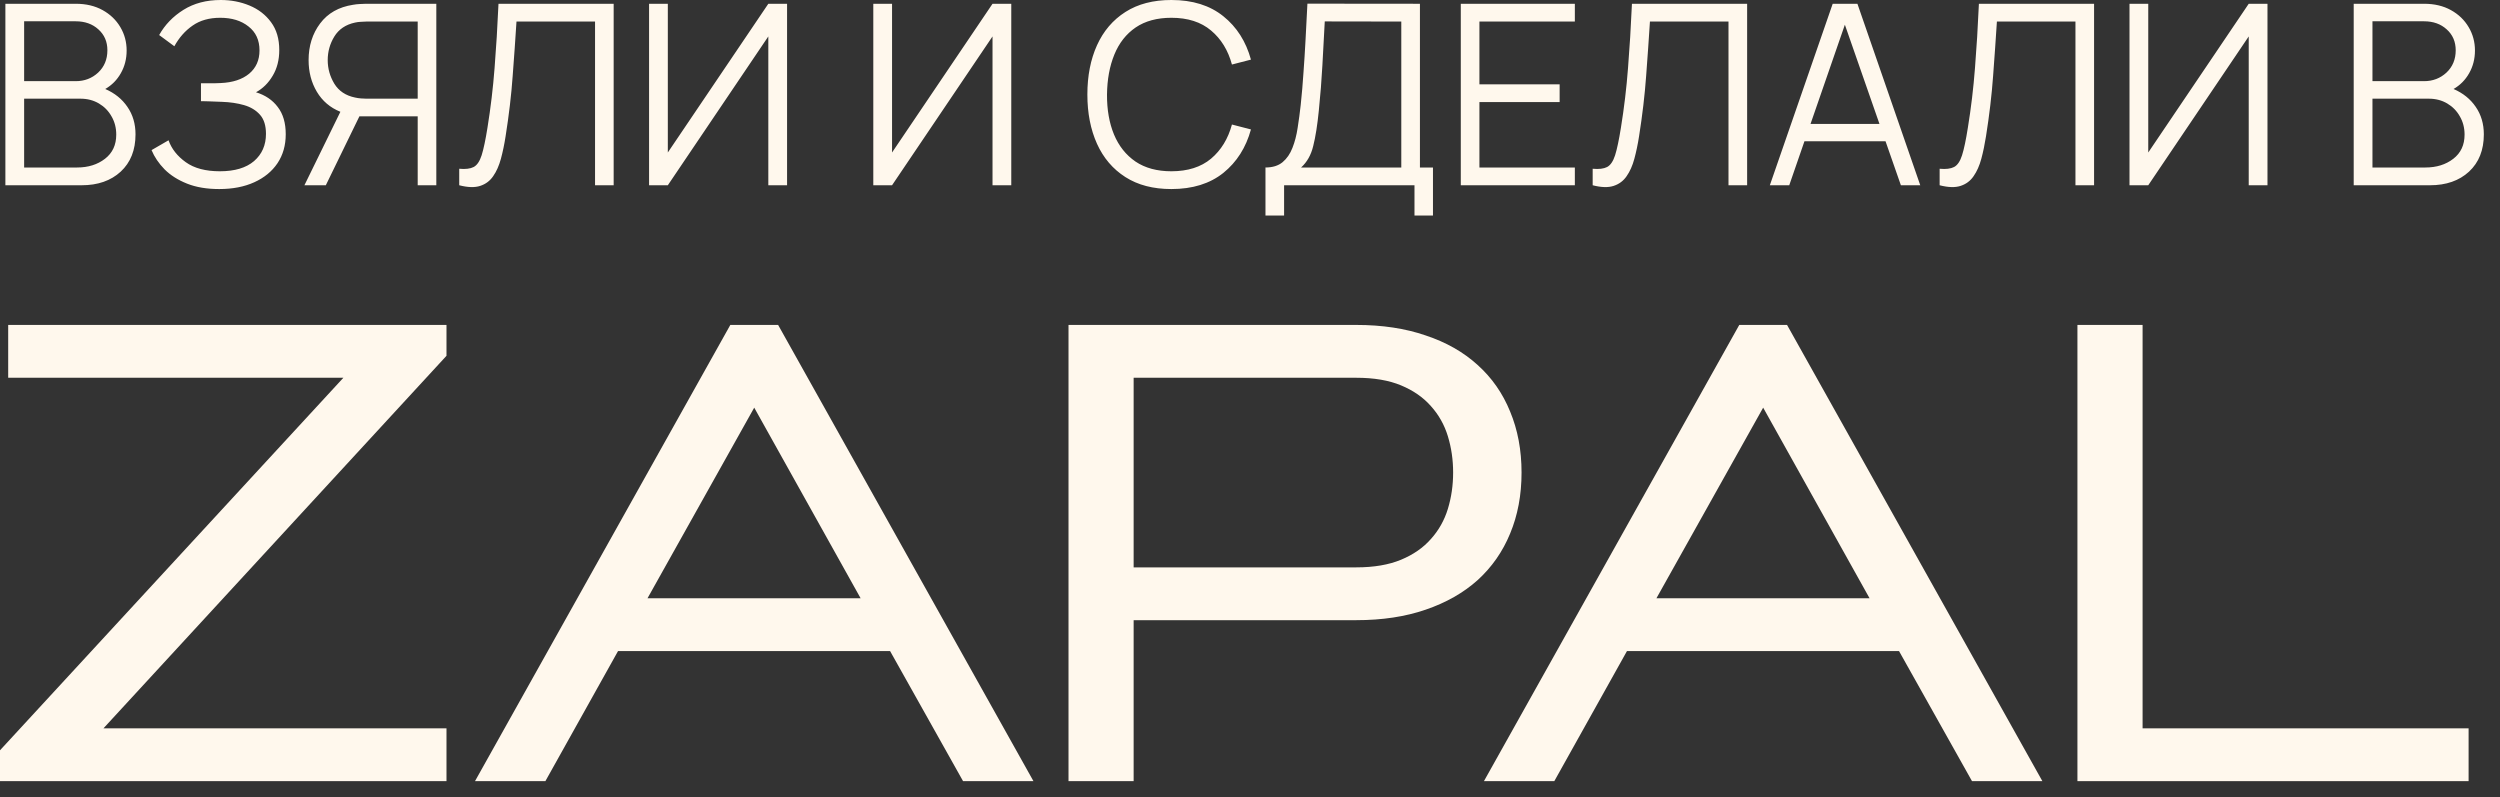
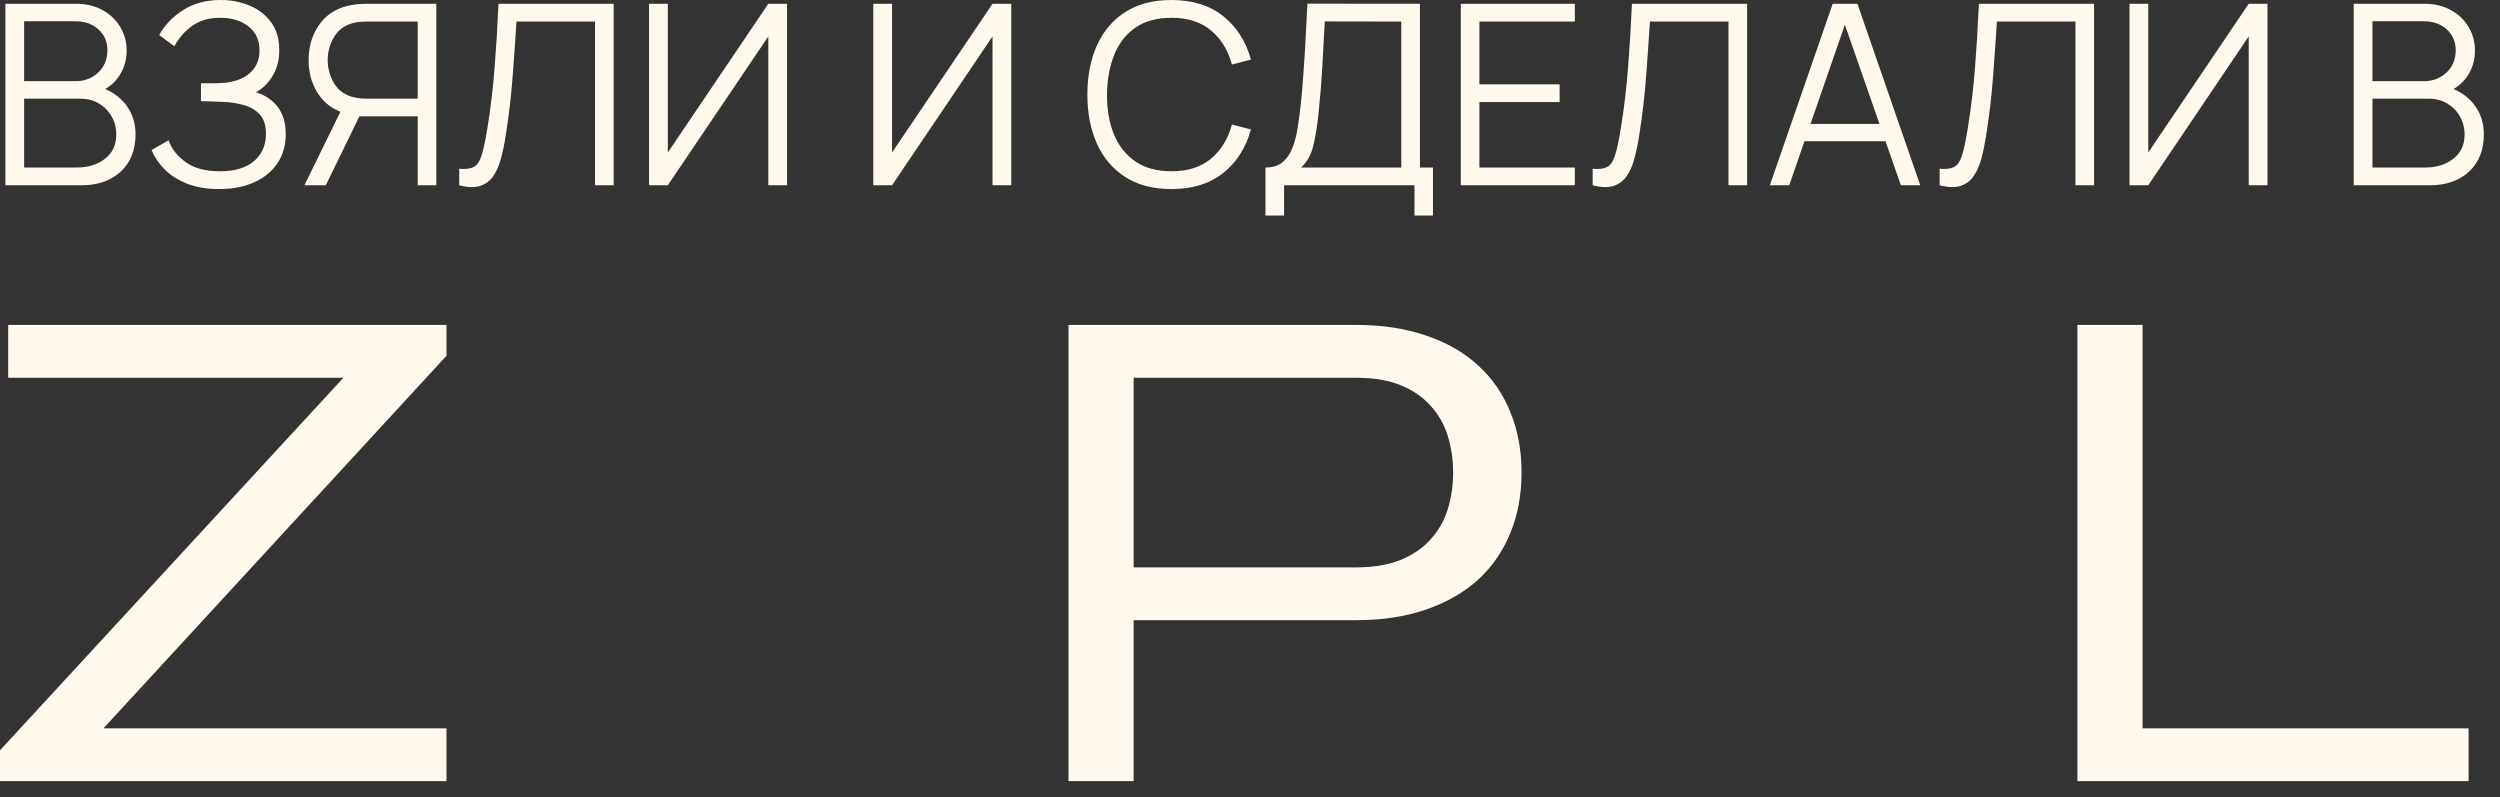
<svg xmlns="http://www.w3.org/2000/svg" width="116" height="37" viewBox="0 0 116 37" fill="none">
  <rect x="0" y="0" width="116" height="37" fill="#333333" stroke="none" />
  <path d="M20.717 33.795V36.245H0V34.814L15.933 17.528H0.38V15.077H20.717V16.509L4.8 33.795H20.717Z" fill="#FFF8ED" />
-   <path d="M41.299 30.208H28.678L25.306 36.245H22.04L33.887 15.077H36.105L47.952 36.245H44.686L41.299 30.208ZM30.045 27.758H39.932L34.996 18.915L30.045 27.758Z" fill="#FFF8ED" />
  <path d="M52.601 17.528V26.326H62.929C63.75 26.326 64.443 26.207 65.01 25.971C65.577 25.735 66.038 25.415 66.392 25.012C66.757 24.608 67.02 24.141 67.182 23.609C67.344 23.078 67.425 22.517 67.425 21.927C67.425 21.336 67.344 20.775 67.182 20.244C67.02 19.712 66.757 19.245 66.392 18.841C66.038 18.438 65.577 18.118 65.01 17.882C64.443 17.646 63.75 17.528 62.929 17.528H52.601ZM49.579 36.245V15.077H62.929C64.134 15.077 65.208 15.239 66.149 15.564C67.101 15.879 67.906 16.337 68.564 16.937C69.222 17.528 69.724 18.246 70.068 19.092C70.422 19.939 70.6 20.883 70.6 21.927C70.6 22.97 70.422 23.915 70.068 24.761C69.724 25.597 69.222 26.316 68.564 26.916C67.906 27.506 67.101 27.964 66.149 28.289C65.208 28.614 64.134 28.776 62.929 28.776H52.601V36.245H49.579Z" fill="#FFF8ED" />
-   <path d="M88.114 30.208H75.492L72.12 36.245H68.855L80.702 15.077H82.919L94.766 36.245H91.501L88.114 30.208ZM76.859 27.758H86.747L81.811 18.915L76.859 27.758Z" fill="#FFF8ED" />
  <path d="M99.416 33.795H114.543V36.245H96.393V15.077H99.416V33.795Z" fill="#FFF8ED" />
  <path d="M0.25 8.596H3.789C4.538 8.596 5.142 8.386 5.6 7.965C6.059 7.54 6.288 6.963 6.288 6.234C6.288 5.747 6.163 5.322 5.912 4.959C5.665 4.596 5.322 4.32 4.883 4.129C5.189 3.953 5.43 3.71 5.606 3.398C5.786 3.082 5.876 2.731 5.876 2.345C5.876 1.947 5.778 1.585 5.583 1.257C5.387 0.926 5.112 0.663 4.759 0.468C4.407 0.273 3.993 0.175 3.519 0.175H0.25V8.596ZM1.12 3.766V0.988H3.513C3.94 0.988 4.291 1.113 4.565 1.363C4.844 1.612 4.983 1.936 4.983 2.333C4.983 2.754 4.84 3.099 4.554 3.368C4.267 3.634 3.921 3.766 3.513 3.766H1.12ZM1.12 7.772V4.579H3.736C4.054 4.579 4.338 4.653 4.589 4.801C4.84 4.949 5.036 5.15 5.177 5.404C5.322 5.653 5.394 5.934 5.394 6.246C5.394 6.725 5.22 7.099 4.871 7.368C4.522 7.637 4.091 7.772 3.578 7.772H1.12ZM10.172 8.772C10.795 8.772 11.338 8.667 11.8 8.456C12.263 8.246 12.621 7.951 12.876 7.573C13.131 7.191 13.258 6.743 13.258 6.228C13.258 5.706 13.135 5.285 12.888 4.965C12.645 4.641 12.308 4.413 11.877 4.281C12.194 4.109 12.453 3.854 12.653 3.515C12.857 3.175 12.958 2.778 12.958 2.322C12.958 1.803 12.831 1.372 12.576 1.029C12.325 0.686 11.992 0.429 11.577 0.257C11.165 0.086 10.72 0 10.242 0C9.576 0 9 0.152 8.514 0.456C8.028 0.76 7.651 1.15 7.385 1.626L8.09 2.146C8.31 1.745 8.592 1.425 8.937 1.187C9.282 0.945 9.709 0.825 10.219 0.825C10.756 0.825 11.193 0.959 11.53 1.228C11.871 1.493 12.041 1.864 12.041 2.339C12.041 2.791 11.881 3.152 11.559 3.421C11.238 3.686 10.797 3.83 10.236 3.854C10.158 3.858 10.052 3.862 9.919 3.865C9.786 3.865 9.66 3.865 9.543 3.865C9.429 3.865 9.356 3.865 9.325 3.865V4.696C9.36 4.696 9.398 4.696 9.437 4.696C9.476 4.696 9.556 4.698 9.678 4.702C9.803 4.706 10.007 4.713 10.289 4.725C10.669 4.737 11.014 4.788 11.324 4.877C11.634 4.967 11.881 5.117 12.065 5.327C12.249 5.534 12.341 5.828 12.341 6.211C12.341 6.733 12.157 7.154 11.788 7.474C11.42 7.789 10.891 7.947 10.201 7.947C9.539 7.947 9.011 7.807 8.62 7.526C8.228 7.246 7.961 6.906 7.82 6.509L7.032 6.965C7.165 7.285 7.367 7.583 7.638 7.86C7.912 8.133 8.259 8.353 8.678 8.52C9.098 8.688 9.595 8.772 10.172 8.772ZM20.245 8.596H19.381V5.398H16.676L15.118 8.596H14.125L15.794 5.187C15.32 4.996 14.956 4.686 14.701 4.257C14.446 3.828 14.319 3.339 14.319 2.789C14.319 2.131 14.497 1.563 14.854 1.088C15.21 0.612 15.72 0.324 16.382 0.222C16.488 0.203 16.592 0.191 16.694 0.187C16.8 0.179 16.894 0.175 16.976 0.175H20.245V8.596ZM19.381 4.579V1H17C16.929 1 16.845 1.004 16.747 1.012C16.653 1.016 16.563 1.027 16.476 1.047C16.041 1.14 15.72 1.357 15.512 1.696C15.308 2.031 15.206 2.396 15.206 2.789C15.206 3.179 15.308 3.544 15.512 3.883C15.72 4.222 16.041 4.437 16.476 4.526C16.563 4.546 16.653 4.559 16.747 4.567C16.845 4.575 16.929 4.579 17 4.579H19.381ZM21.308 8.596C21.703 8.698 22.027 8.708 22.278 8.626C22.532 8.544 22.734 8.394 22.883 8.175C23.036 7.957 23.155 7.688 23.242 7.368C23.328 7.049 23.401 6.702 23.459 6.327C23.616 5.337 23.726 4.404 23.788 3.526C23.855 2.649 23.914 1.807 23.965 1H27.61V8.596H28.474V0.175H23.13C23.083 1.236 23.022 2.23 22.948 3.158C22.877 4.082 22.767 5.004 22.619 5.924C22.528 6.493 22.438 6.92 22.348 7.205C22.258 7.485 22.134 7.667 21.978 7.749C21.821 7.83 21.598 7.858 21.308 7.83V8.596ZM36.52 8.596H35.65V1.69L30.987 8.596H30.117V0.175H30.987V7.076L35.65 0.175H36.52V8.596ZM46.923 8.596H46.053V1.69L41.391 8.596H40.521V0.175H41.391V7.076L46.053 0.175H46.923V8.596ZM54.352 8.772C55.336 8.772 56.139 8.522 56.763 8.023C57.386 7.52 57.813 6.848 58.044 6.006L57.162 5.778C56.982 6.441 56.659 6.969 56.192 7.363C55.726 7.752 55.112 7.947 54.352 7.947C53.69 7.947 53.135 7.797 52.688 7.497C52.245 7.193 51.912 6.774 51.689 6.24C51.469 5.706 51.361 5.088 51.365 4.386C51.373 3.684 51.487 3.066 51.706 2.532C51.926 1.994 52.255 1.575 52.694 1.275C53.137 0.975 53.69 0.825 54.352 0.825C55.112 0.825 55.726 1.021 56.192 1.415C56.659 1.805 56.982 2.331 57.162 2.994L58.044 2.766C57.813 1.924 57.386 1.253 56.763 0.754C56.139 0.251 55.336 0 54.352 0C53.509 0 52.798 0.185 52.218 0.556C51.638 0.926 51.199 1.441 50.901 2.099C50.603 2.758 50.454 3.52 50.454 4.386C50.454 5.248 50.603 6.01 50.901 6.673C51.199 7.331 51.638 7.846 52.218 8.216C52.798 8.587 53.509 8.772 54.352 8.772ZM58.718 10H59.582V8.596H65.632V10H66.49V7.772H65.885V0.175L60.664 0.17C60.633 0.786 60.603 1.353 60.576 1.871C60.548 2.39 60.517 2.891 60.481 3.374C60.45 3.858 60.407 4.359 60.352 4.877C60.313 5.232 60.266 5.583 60.211 5.93C60.16 6.273 60.08 6.583 59.97 6.86C59.864 7.136 59.711 7.359 59.511 7.526C59.312 7.69 59.047 7.772 58.718 7.772V10ZM60.37 7.772C60.644 7.526 60.833 7.193 60.934 6.772C61.04 6.351 61.127 5.805 61.193 5.135C61.268 4.402 61.322 3.706 61.358 3.047C61.397 2.388 61.434 1.704 61.469 0.994L65.02 1V7.772H60.37ZM67.781 8.596H73.073V7.772H68.645V4.737H72.367V3.912H68.645V1H73.073V0.175H67.781V8.596ZM73.9 8.596C74.296 8.698 74.619 8.708 74.87 8.626C75.124 8.544 75.326 8.394 75.475 8.175C75.628 7.957 75.748 7.688 75.834 7.368C75.92 7.049 75.993 6.702 76.052 6.327C76.208 5.337 76.318 4.404 76.381 3.526C76.447 2.649 76.506 1.807 76.557 1H80.202V8.596H81.067V0.175H75.722C75.675 1.236 75.614 2.23 75.54 3.158C75.47 4.082 75.36 5.004 75.211 5.924C75.12 6.493 75.03 6.92 74.94 7.205C74.85 7.485 74.726 7.667 74.57 7.749C74.413 7.83 74.19 7.858 73.9 7.83V8.596ZM82.121 8.596H83.021L83.726 6.556H87.489L88.201 8.596H89.1L86.184 0.175H85.037L82.121 8.596ZM84.009 5.749L85.602 1.146L87.207 5.749H84.009ZM89.999 8.596C90.395 8.698 90.718 8.708 90.969 8.626C91.224 8.544 91.425 8.394 91.574 8.175C91.727 7.957 91.847 7.688 91.933 7.368C92.019 7.049 92.091 6.702 92.15 6.327C92.307 5.337 92.417 4.404 92.48 3.526C92.546 2.649 92.605 1.807 92.656 1H96.301V8.596H97.165V0.175H91.821C91.774 1.236 91.713 2.23 91.639 3.158C91.568 4.082 91.459 5.004 91.309 5.924C91.22 6.493 91.13 6.92 91.039 7.205C90.949 7.485 90.826 7.667 90.669 7.749C90.512 7.83 90.289 7.858 89.999 7.83V8.596ZM105.211 8.596H104.341V1.69L99.679 8.596H98.809V0.175H99.679V7.076L104.341 0.175H105.211V8.596ZM109.212 8.596H112.751C113.5 8.596 114.104 8.386 114.562 7.965C115.021 7.54 115.25 6.963 115.25 6.234C115.25 5.747 115.125 5.322 114.874 4.959C114.627 4.596 114.284 4.32 113.845 4.129C114.151 3.953 114.392 3.71 114.568 3.398C114.748 3.082 114.838 2.731 114.838 2.345C114.838 1.947 114.74 1.585 114.544 1.257C114.349 0.926 114.074 0.663 113.721 0.468C113.369 0.273 112.955 0.175 112.481 0.175H109.212V8.596ZM110.082 3.766V0.988H112.475C112.902 0.988 113.253 1.113 113.527 1.363C113.805 1.612 113.945 1.936 113.945 2.333C113.945 2.754 113.802 3.099 113.516 3.368C113.229 3.634 112.882 3.766 112.475 3.766H110.082ZM110.082 7.772V4.579H112.698C113.016 4.579 113.3 4.653 113.551 4.801C113.802 4.949 113.998 5.15 114.139 5.404C114.284 5.653 114.356 5.934 114.356 6.246C114.356 6.725 114.182 7.099 113.833 7.368C113.484 7.637 113.053 7.772 112.54 7.772H110.082Z" fill="#FFF8ED" />
</svg>